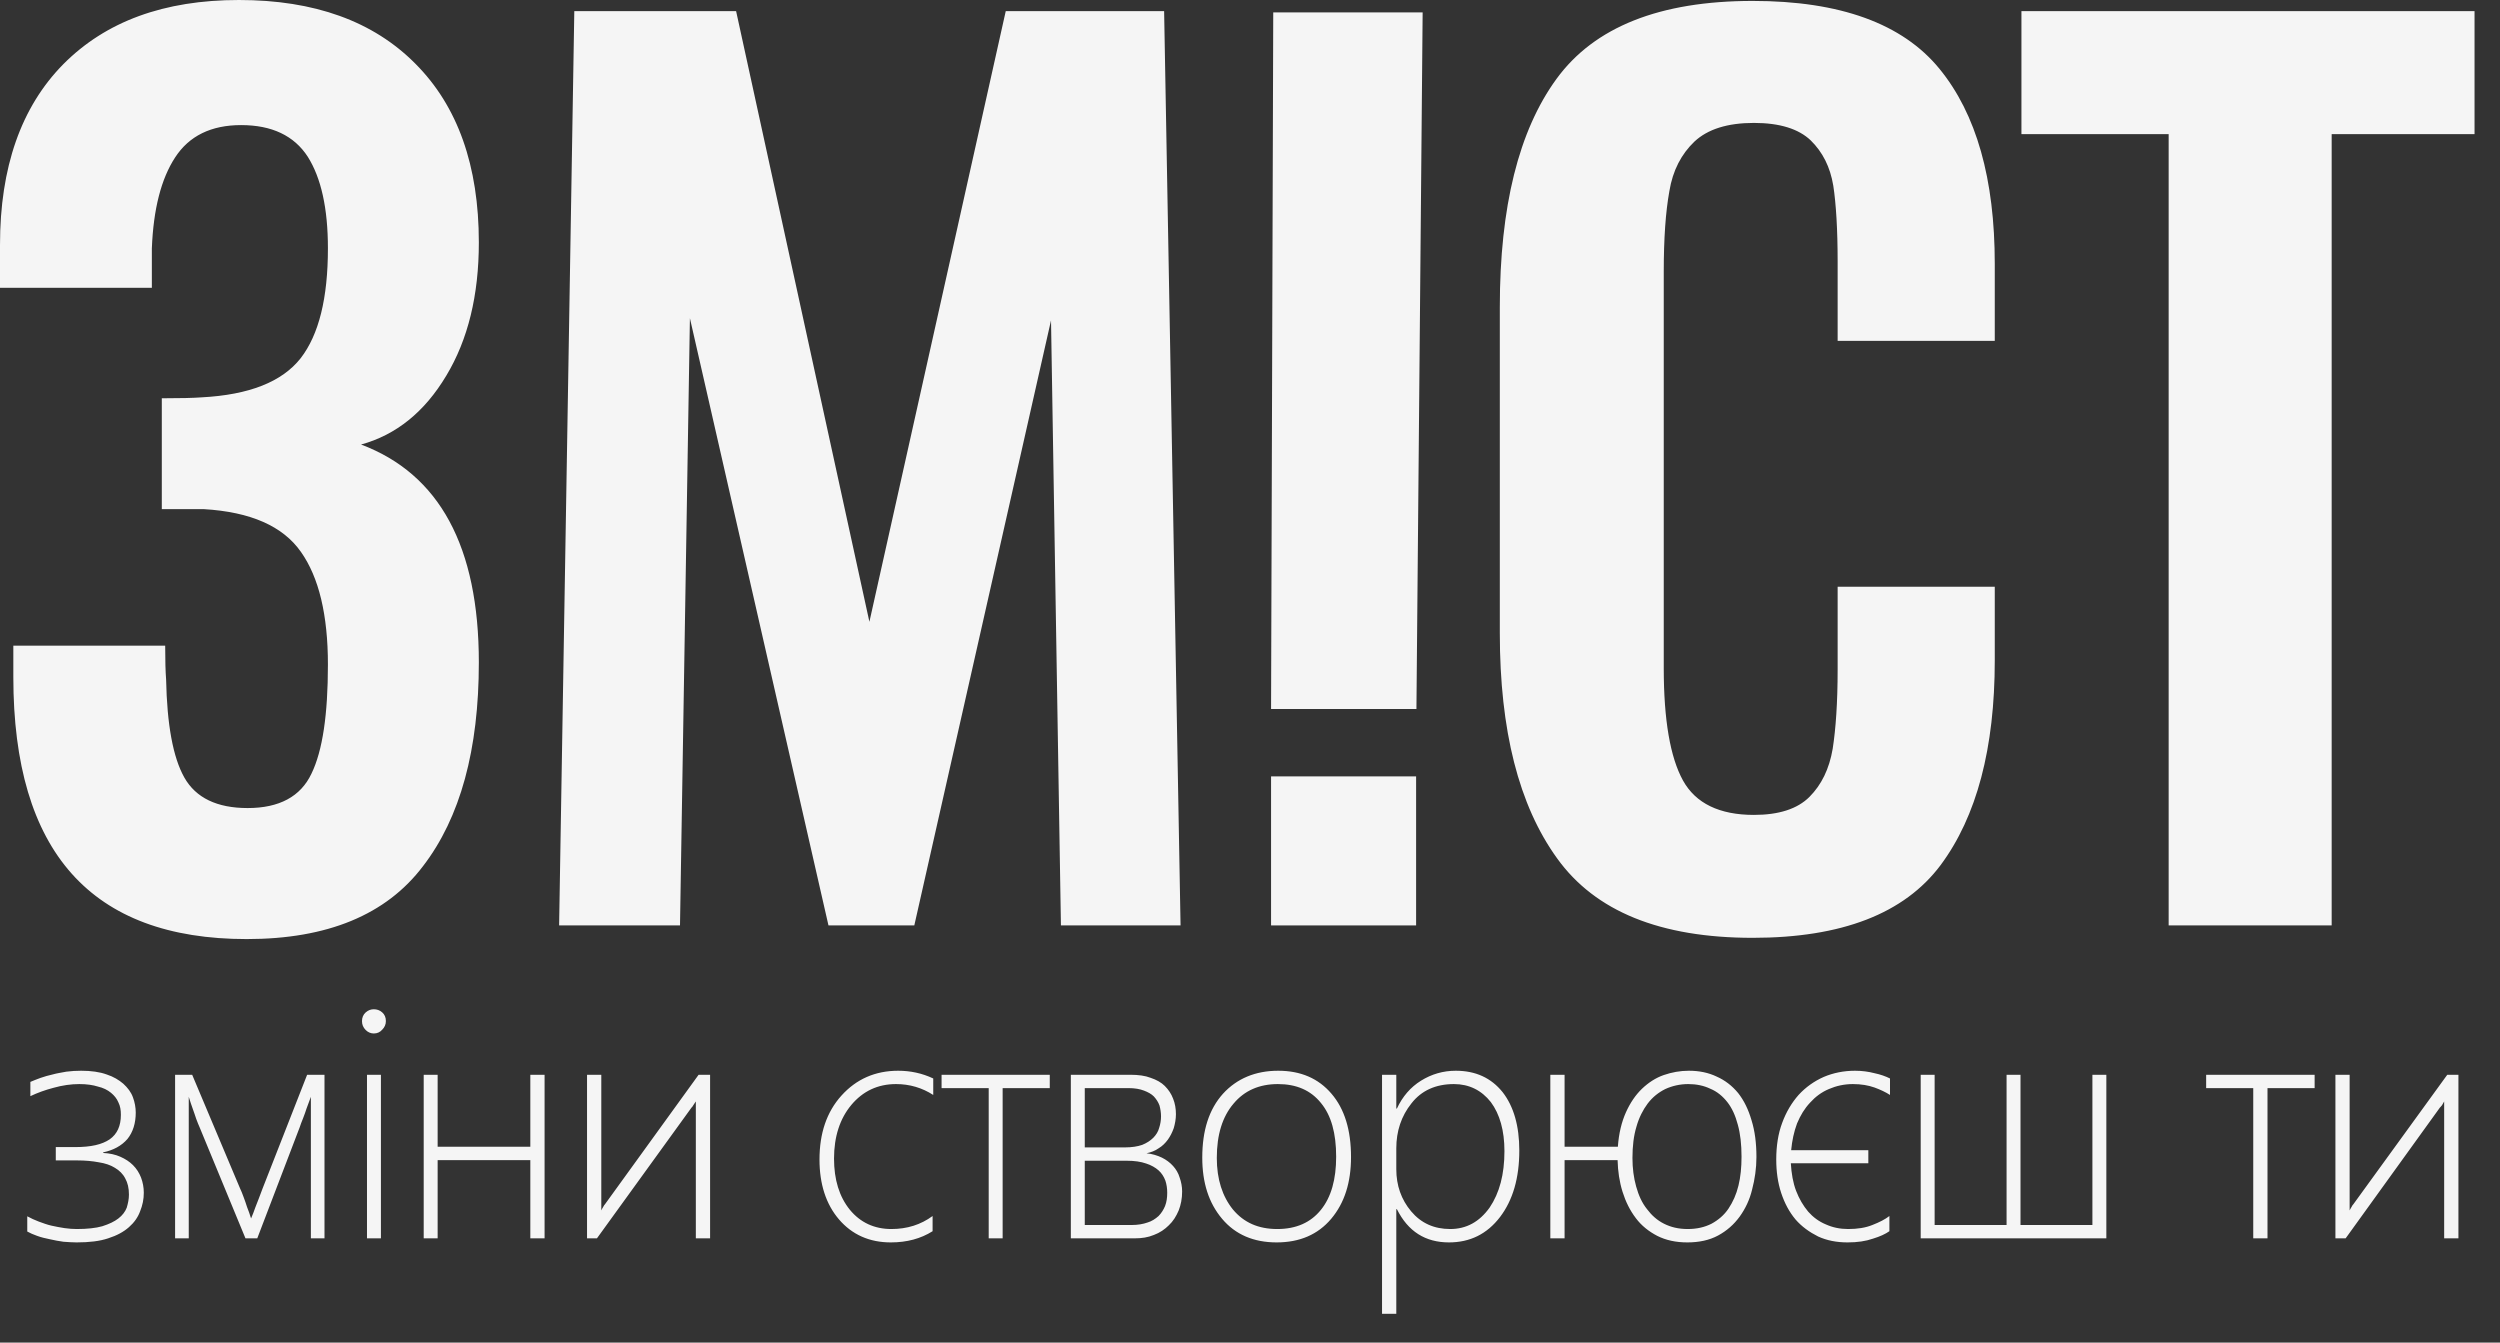
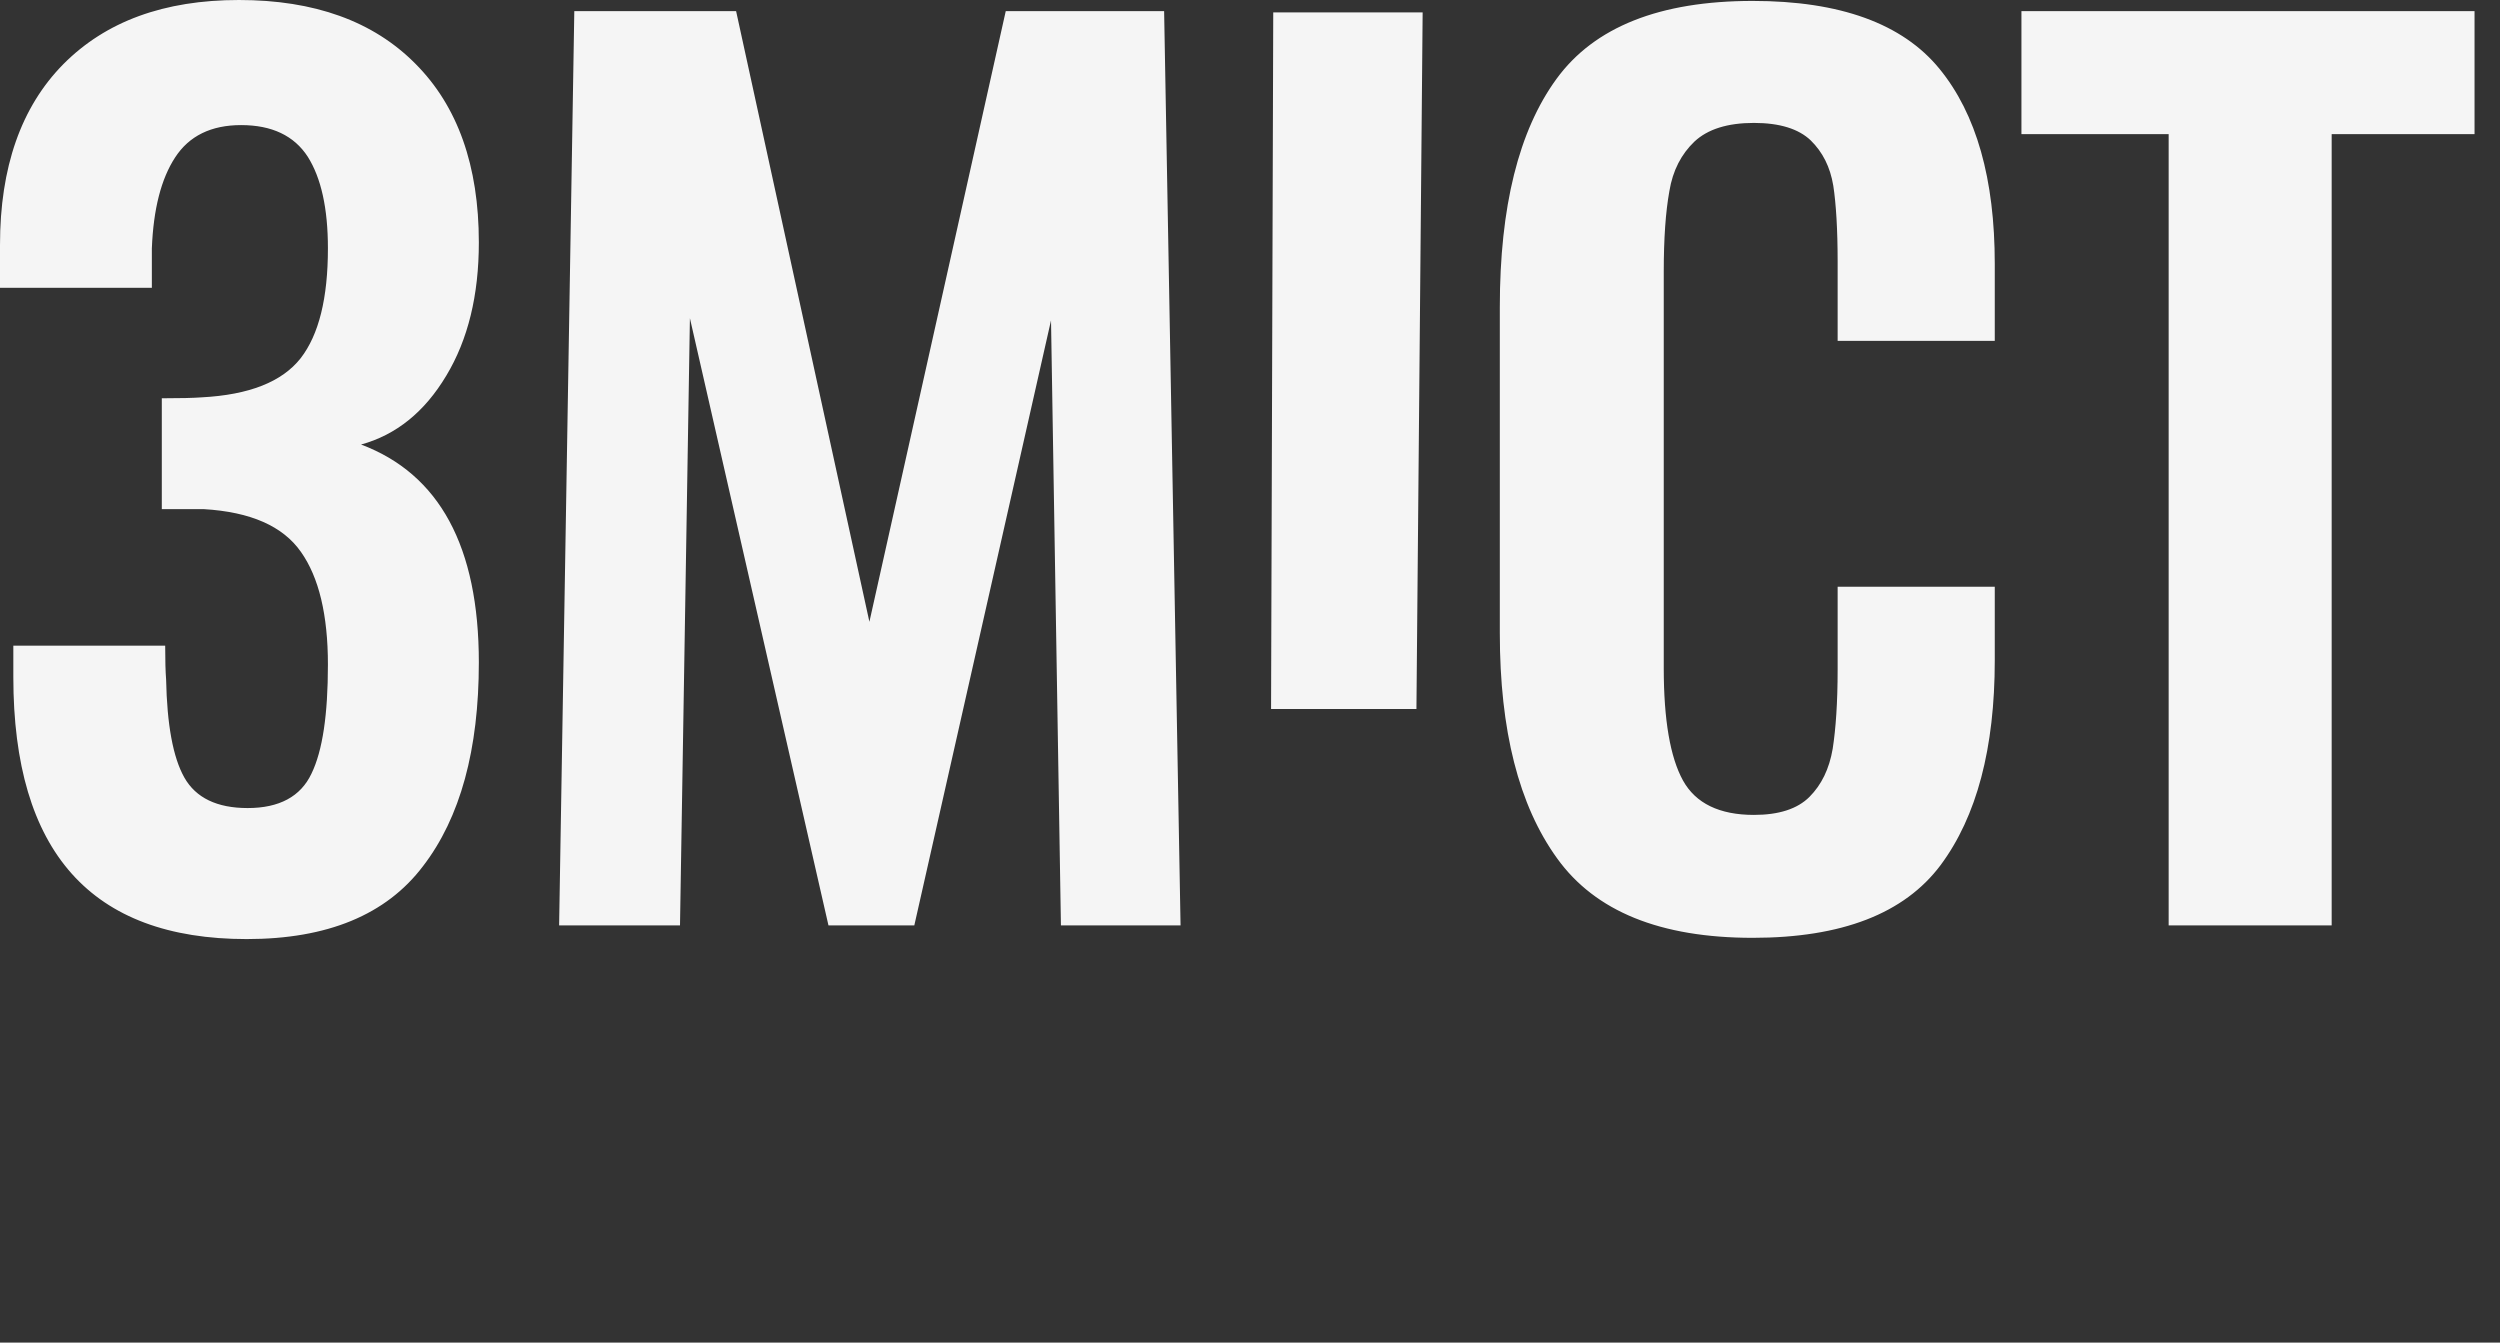
<svg xmlns="http://www.w3.org/2000/svg" width="54" height="29" viewBox="0 0 54 29" fill="none">
  <rect x="0" y="0" width="54" height="29" fill="#333333" stroke="none" />
-   <path fill-rule="evenodd" clip-rule="evenodd" d="M2.872 25.166C2.798 25.092 2.705 25.032 2.598 24.985C2.49 24.938 2.37 24.911 2.229 24.904V24.891C2.45 24.844 2.624 24.75 2.752 24.603C2.872 24.455 2.932 24.261 2.932 24.033C2.932 23.925 2.912 23.811 2.872 23.704C2.832 23.59 2.758 23.496 2.664 23.409C2.571 23.329 2.45 23.255 2.303 23.208C2.156 23.154 1.968 23.128 1.754 23.128C1.647 23.128 1.54 23.134 1.433 23.148C1.332 23.168 1.232 23.181 1.138 23.208C1.044 23.228 0.957 23.255 0.877 23.282C0.79 23.315 0.716 23.342 0.656 23.369V23.677C0.81 23.604 0.977 23.543 1.158 23.496C1.346 23.443 1.533 23.416 1.714 23.416C1.874 23.416 2.008 23.436 2.115 23.47C2.229 23.496 2.323 23.543 2.397 23.604C2.47 23.664 2.524 23.731 2.557 23.811C2.598 23.892 2.611 23.979 2.611 24.08C2.611 24.321 2.531 24.495 2.37 24.609C2.203 24.723 1.962 24.777 1.627 24.777H1.205V25.065H1.667C1.841 25.065 1.995 25.079 2.136 25.106C2.269 25.126 2.39 25.166 2.484 25.226C2.577 25.28 2.658 25.36 2.705 25.454C2.758 25.548 2.785 25.662 2.785 25.803C2.785 25.904 2.765 25.991 2.738 26.085C2.705 26.172 2.644 26.252 2.557 26.319C2.47 26.386 2.357 26.44 2.209 26.487C2.069 26.527 1.881 26.547 1.66 26.547C1.58 26.547 1.486 26.541 1.392 26.527C1.299 26.514 1.205 26.494 1.111 26.474C1.018 26.453 0.931 26.42 0.837 26.386C0.75 26.353 0.663 26.313 0.589 26.272V26.601C0.649 26.634 0.723 26.668 0.803 26.695C0.89 26.728 0.984 26.748 1.078 26.768C1.172 26.789 1.272 26.809 1.372 26.822C1.473 26.829 1.567 26.836 1.654 26.836C1.928 26.836 2.156 26.809 2.336 26.748C2.524 26.688 2.671 26.608 2.785 26.507C2.899 26.407 2.979 26.293 3.026 26.165C3.08 26.031 3.106 25.904 3.106 25.763C3.106 25.649 3.086 25.541 3.046 25.434C3.006 25.334 2.952 25.246 2.872 25.166ZM5.67 25.676C5.65 25.729 5.624 25.796 5.597 25.87C5.57 25.944 5.543 26.011 5.516 26.078C5.49 26.158 5.456 26.239 5.423 26.319C5.396 26.232 5.369 26.152 5.336 26.071C5.316 26.004 5.289 25.93 5.262 25.857C5.235 25.783 5.208 25.716 5.182 25.662L4.151 23.215H3.782V26.748H4.077V23.691C4.104 23.785 4.137 23.872 4.164 23.952C4.191 24.019 4.211 24.093 4.238 24.167C4.264 24.241 4.291 24.301 4.311 24.348L5.302 26.748H5.557L6.474 24.348C6.494 24.294 6.514 24.227 6.547 24.153C6.574 24.08 6.601 24.013 6.621 23.945L6.715 23.691V26.748H7.009V23.215H6.634L5.67 25.676ZM8.074 21.8C8.014 21.8 7.953 21.82 7.9 21.867C7.846 21.914 7.819 21.981 7.819 22.055C7.819 22.135 7.846 22.195 7.9 22.249C7.947 22.296 8.007 22.323 8.074 22.323C8.147 22.323 8.208 22.296 8.255 22.242C8.308 22.189 8.335 22.128 8.335 22.055C8.335 21.974 8.308 21.914 8.255 21.867C8.201 21.82 8.141 21.8 8.074 21.8ZM7.927 26.748H8.228V23.215H7.927V26.748ZM11.455 24.77H9.453V23.215H9.152V26.748H9.453V25.059H11.455V26.748H11.763V23.215H11.455V24.77ZM13.068 26.011C13.055 26.024 13.041 26.044 13.028 26.071C13.014 26.091 13.001 26.118 12.988 26.145V23.215H12.68V26.748H12.894L14.936 23.925C14.949 23.912 14.963 23.899 14.976 23.872C14.996 23.845 15.009 23.818 15.03 23.791V26.748H15.338V23.215H15.09L13.068 26.011ZM18.176 23.664C17.855 24.019 17.701 24.482 17.701 25.045C17.701 25.575 17.841 26.011 18.122 26.339C18.404 26.668 18.779 26.836 19.241 26.836C19.589 26.836 19.89 26.755 20.144 26.594V26.266C19.89 26.453 19.595 26.547 19.254 26.547C18.886 26.547 18.584 26.407 18.357 26.131C18.129 25.85 18.015 25.481 18.015 25.025C18.015 24.549 18.143 24.16 18.39 23.865C18.638 23.57 18.959 23.416 19.354 23.416C19.649 23.416 19.917 23.496 20.158 23.651V23.295C19.917 23.181 19.662 23.128 19.401 23.128C18.906 23.128 18.497 23.308 18.176 23.664ZM20.338 23.503H21.356V26.748H21.657V23.503H22.675V23.215H20.338V23.503ZM25.339 25.186C25.273 25.112 25.192 25.052 25.098 25.005C24.998 24.958 24.891 24.924 24.764 24.911C24.857 24.891 24.951 24.858 25.025 24.804C25.105 24.757 25.172 24.69 25.226 24.616C25.279 24.542 25.319 24.462 25.353 24.368C25.38 24.274 25.4 24.174 25.4 24.066C25.4 23.945 25.38 23.832 25.339 23.731C25.299 23.624 25.239 23.537 25.159 23.456C25.085 23.382 24.978 23.322 24.857 23.282C24.737 23.235 24.59 23.215 24.416 23.215H23.13V26.748H24.516C24.663 26.748 24.797 26.728 24.924 26.675C25.052 26.628 25.159 26.554 25.246 26.467C25.339 26.38 25.406 26.272 25.46 26.145C25.507 26.024 25.534 25.89 25.534 25.736C25.534 25.629 25.514 25.528 25.48 25.434C25.453 25.34 25.4 25.253 25.339 25.186ZM23.431 23.503H24.375C24.509 23.503 24.623 23.523 24.71 23.557C24.797 23.59 24.871 23.63 24.924 23.684C24.978 23.744 25.018 23.805 25.045 23.878C25.065 23.952 25.078 24.033 25.078 24.113C25.078 24.194 25.065 24.281 25.038 24.361C25.018 24.442 24.971 24.515 24.911 24.576C24.851 24.636 24.77 24.69 24.67 24.73C24.57 24.764 24.449 24.784 24.295 24.784H23.431V23.503ZM25.165 26.051C25.132 26.131 25.085 26.205 25.025 26.266C24.958 26.326 24.878 26.38 24.784 26.407C24.69 26.44 24.576 26.46 24.449 26.46H23.431V25.072H24.342C24.503 25.072 24.643 25.092 24.757 25.132C24.864 25.166 24.958 25.22 25.025 25.28C25.092 25.34 25.139 25.414 25.172 25.501C25.199 25.582 25.212 25.669 25.212 25.763C25.212 25.87 25.199 25.964 25.165 26.051ZM27.609 23.128C27.12 23.128 26.718 23.295 26.417 23.624C26.116 23.959 25.969 24.415 25.969 25.005C25.969 25.548 26.109 25.984 26.397 26.326C26.685 26.668 27.08 26.836 27.576 26.836C28.071 26.836 28.466 26.668 28.754 26.326C29.042 25.984 29.182 25.541 29.182 24.992C29.182 24.408 29.042 23.952 28.76 23.624C28.479 23.295 28.098 23.128 27.609 23.128ZM28.533 26.131C28.312 26.407 27.997 26.547 27.589 26.547C27.18 26.547 26.866 26.407 26.631 26.125C26.404 25.843 26.283 25.474 26.283 25.012C26.283 24.509 26.404 24.12 26.645 23.838C26.879 23.557 27.201 23.416 27.602 23.416C28.004 23.416 28.312 23.55 28.533 23.825C28.754 24.093 28.861 24.475 28.861 24.985C28.861 25.474 28.754 25.857 28.533 26.131ZM31.445 23.128C31.171 23.128 30.923 23.201 30.695 23.342C30.468 23.483 30.294 23.684 30.173 23.945H30.16V23.215H29.852V28.378H30.16V26.118H30.173C30.414 26.601 30.789 26.836 31.298 26.836C31.753 26.836 32.121 26.655 32.402 26.286C32.677 25.924 32.817 25.448 32.817 24.851C32.817 24.321 32.697 23.899 32.456 23.59C32.208 23.282 31.873 23.128 31.445 23.128ZM32.175 26.085C31.954 26.393 31.673 26.547 31.325 26.547C30.976 26.547 30.695 26.42 30.481 26.165C30.267 25.91 30.16 25.608 30.16 25.253V24.804C30.16 24.435 30.267 24.107 30.488 23.832C30.702 23.557 31.01 23.416 31.405 23.416C31.733 23.416 32.001 23.55 32.202 23.805C32.396 24.066 32.496 24.422 32.496 24.864C32.496 25.367 32.389 25.769 32.175 26.085ZM37.544 23.61C37.417 23.456 37.263 23.335 37.082 23.255C36.901 23.168 36.7 23.128 36.479 23.128C36.292 23.128 36.111 23.161 35.937 23.221C35.763 23.282 35.609 23.382 35.468 23.516C35.328 23.651 35.214 23.818 35.12 24.026C35.027 24.234 34.966 24.482 34.946 24.77H33.795V23.215H33.487V26.748H33.795V25.059H34.94C34.946 25.3 34.98 25.528 35.047 25.743C35.114 25.957 35.207 26.145 35.335 26.313C35.455 26.474 35.616 26.601 35.797 26.695C35.984 26.789 36.198 26.836 36.446 26.836C36.7 26.836 36.921 26.789 37.109 26.688C37.296 26.587 37.45 26.453 37.577 26.279C37.698 26.111 37.792 25.917 37.845 25.696C37.905 25.468 37.939 25.233 37.939 24.992C37.939 24.69 37.905 24.428 37.832 24.194C37.765 23.966 37.671 23.771 37.544 23.61ZM37.551 25.608C37.504 25.803 37.43 25.964 37.336 26.105C37.243 26.245 37.115 26.353 36.968 26.433C36.821 26.507 36.654 26.547 36.453 26.547C36.258 26.547 36.091 26.507 35.944 26.433C35.797 26.36 35.676 26.252 35.576 26.118C35.468 25.984 35.395 25.823 35.341 25.629C35.288 25.441 35.261 25.233 35.261 25.012C35.261 24.757 35.288 24.529 35.348 24.334C35.402 24.14 35.489 23.972 35.589 23.838C35.696 23.697 35.823 23.597 35.971 23.523C36.118 23.456 36.285 23.416 36.466 23.416C36.64 23.416 36.801 23.449 36.941 23.516C37.089 23.577 37.209 23.677 37.31 23.805C37.41 23.932 37.484 24.093 37.537 24.294C37.591 24.489 37.617 24.717 37.617 24.985C37.617 25.213 37.597 25.421 37.551 25.608ZM40.068 23.128C39.827 23.128 39.599 23.174 39.392 23.262C39.184 23.355 39.003 23.483 38.849 23.651C38.702 23.818 38.581 24.019 38.495 24.254C38.407 24.489 38.367 24.757 38.367 25.045C38.367 25.307 38.401 25.548 38.474 25.769C38.548 25.991 38.648 26.178 38.782 26.339C38.916 26.494 39.084 26.614 39.271 26.708C39.459 26.795 39.673 26.836 39.907 26.836C40.121 26.836 40.302 26.809 40.456 26.755C40.61 26.708 40.724 26.655 40.811 26.594V26.266C40.717 26.339 40.597 26.4 40.443 26.46C40.295 26.52 40.121 26.547 39.92 26.547C39.746 26.547 39.586 26.514 39.438 26.447C39.291 26.386 39.164 26.293 39.057 26.172C38.95 26.044 38.863 25.897 38.796 25.723C38.729 25.548 38.695 25.347 38.682 25.126H40.356V24.844H38.689C38.709 24.636 38.749 24.448 38.816 24.267C38.889 24.093 38.977 23.945 39.097 23.818C39.211 23.691 39.345 23.59 39.505 23.523C39.659 23.456 39.834 23.416 40.021 23.416C40.202 23.416 40.356 23.443 40.489 23.49C40.617 23.537 40.73 23.59 40.824 23.651V23.295C40.73 23.248 40.617 23.208 40.489 23.181C40.362 23.148 40.222 23.128 40.068 23.128ZM45.196 26.46H43.643V23.215H43.342V26.46H41.788V23.215H41.487V26.748H45.497V23.215H45.196V26.46ZM47.653 23.503H48.67V26.748H48.978V23.503H49.996V23.215H47.653V23.503ZM52.861 23.215L50.833 26.011C50.819 26.024 50.806 26.044 50.793 26.071C50.779 26.091 50.766 26.118 50.752 26.145V23.215H50.445V26.748H50.666L52.701 23.925C52.714 23.912 52.727 23.899 52.748 23.872C52.761 23.845 52.781 23.818 52.794 23.791V26.748H53.102V23.215H52.861Z" fill="#F5F5F5" />
  <path fill-rule="evenodd" clip-rule="evenodd" d="M9.64 8.114C10.109 7.336 10.343 6.377 10.343 5.237C10.343 3.581 9.888 2.293 8.971 1.375C8.06 0.456 6.788 0 5.162 0C3.542 0 2.283 0.463 1.366 1.388C0.455 2.313 0 3.614 0 5.291V6.216H3.28V5.364C3.314 4.513 3.481 3.862 3.783 3.4C4.084 2.937 4.559 2.702 5.208 2.702C5.871 2.702 6.353 2.93 6.648 3.386C6.936 3.842 7.083 4.499 7.083 5.364C7.083 6.437 6.889 7.228 6.494 7.738C6.092 8.248 5.383 8.529 4.352 8.583C4.177 8.596 3.89 8.603 3.495 8.603V10.997H4.398C5.416 11.057 6.112 11.366 6.501 11.922C6.889 12.472 7.083 13.284 7.083 14.356C7.083 15.429 6.969 16.214 6.728 16.71C6.494 17.206 6.032 17.454 5.349 17.454C4.686 17.454 4.231 17.233 3.983 16.797C3.736 16.361 3.608 15.65 3.588 14.678C3.575 14.511 3.568 14.269 3.568 13.947H0.288V14.625C0.288 18.4 1.968 20.284 5.329 20.284C7.07 20.284 8.342 19.761 9.138 18.708C9.942 17.662 10.343 16.194 10.343 14.309C10.343 11.808 9.493 10.239 7.799 9.602C8.556 9.394 9.172 8.898 9.64 8.114ZM21.724 0.241L18.779 13.431L15.9 0.241H12.405L12.077 19.989H14.688L14.902 6.873L17.895 19.989H19.749L22.702 6.92L22.916 19.989H25.5L25.145 0.241H21.724ZM37.858 0.02C35.85 0.02 34.438 0.583 33.621 1.703C32.804 2.823 32.396 4.466 32.396 6.632V13.679C32.396 15.771 32.804 17.394 33.634 18.541C34.458 19.687 35.864 20.257 37.858 20.257C39.78 20.257 41.132 19.734 41.916 18.688C42.699 17.635 43.087 16.16 43.087 14.262V12.673H39.693V14.457C39.693 15.175 39.653 15.744 39.586 16.174C39.512 16.609 39.345 16.951 39.084 17.213C38.823 17.474 38.421 17.602 37.885 17.602C37.142 17.602 36.627 17.354 36.352 16.858C36.078 16.361 35.937 15.557 35.937 14.43V5.874C35.937 5.157 35.977 4.58 36.058 4.131C36.131 3.681 36.319 3.326 36.6 3.058C36.888 2.789 37.316 2.655 37.885 2.655C38.441 2.655 38.849 2.783 39.11 3.031C39.371 3.286 39.532 3.608 39.599 4.01C39.659 4.405 39.693 4.955 39.693 5.653V7.363H43.087V5.7C43.087 3.869 42.692 2.461 41.889 1.482C41.092 0.51 39.746 0.02 37.858 0.02ZM43.663 0.241V2.897H46.843V19.989H50.364V2.897H53.45V0.241H43.663ZM27.455 15.315H30.595L30.729 0.268H27.502L27.455 15.315Z" fill="#F5F5F5" />
-   <path fill-rule="evenodd" clip-rule="evenodd" d="M27.455 16.77V19.989H30.588V16.77H27.455Z" fill="#F5F5F5" />
</svg>